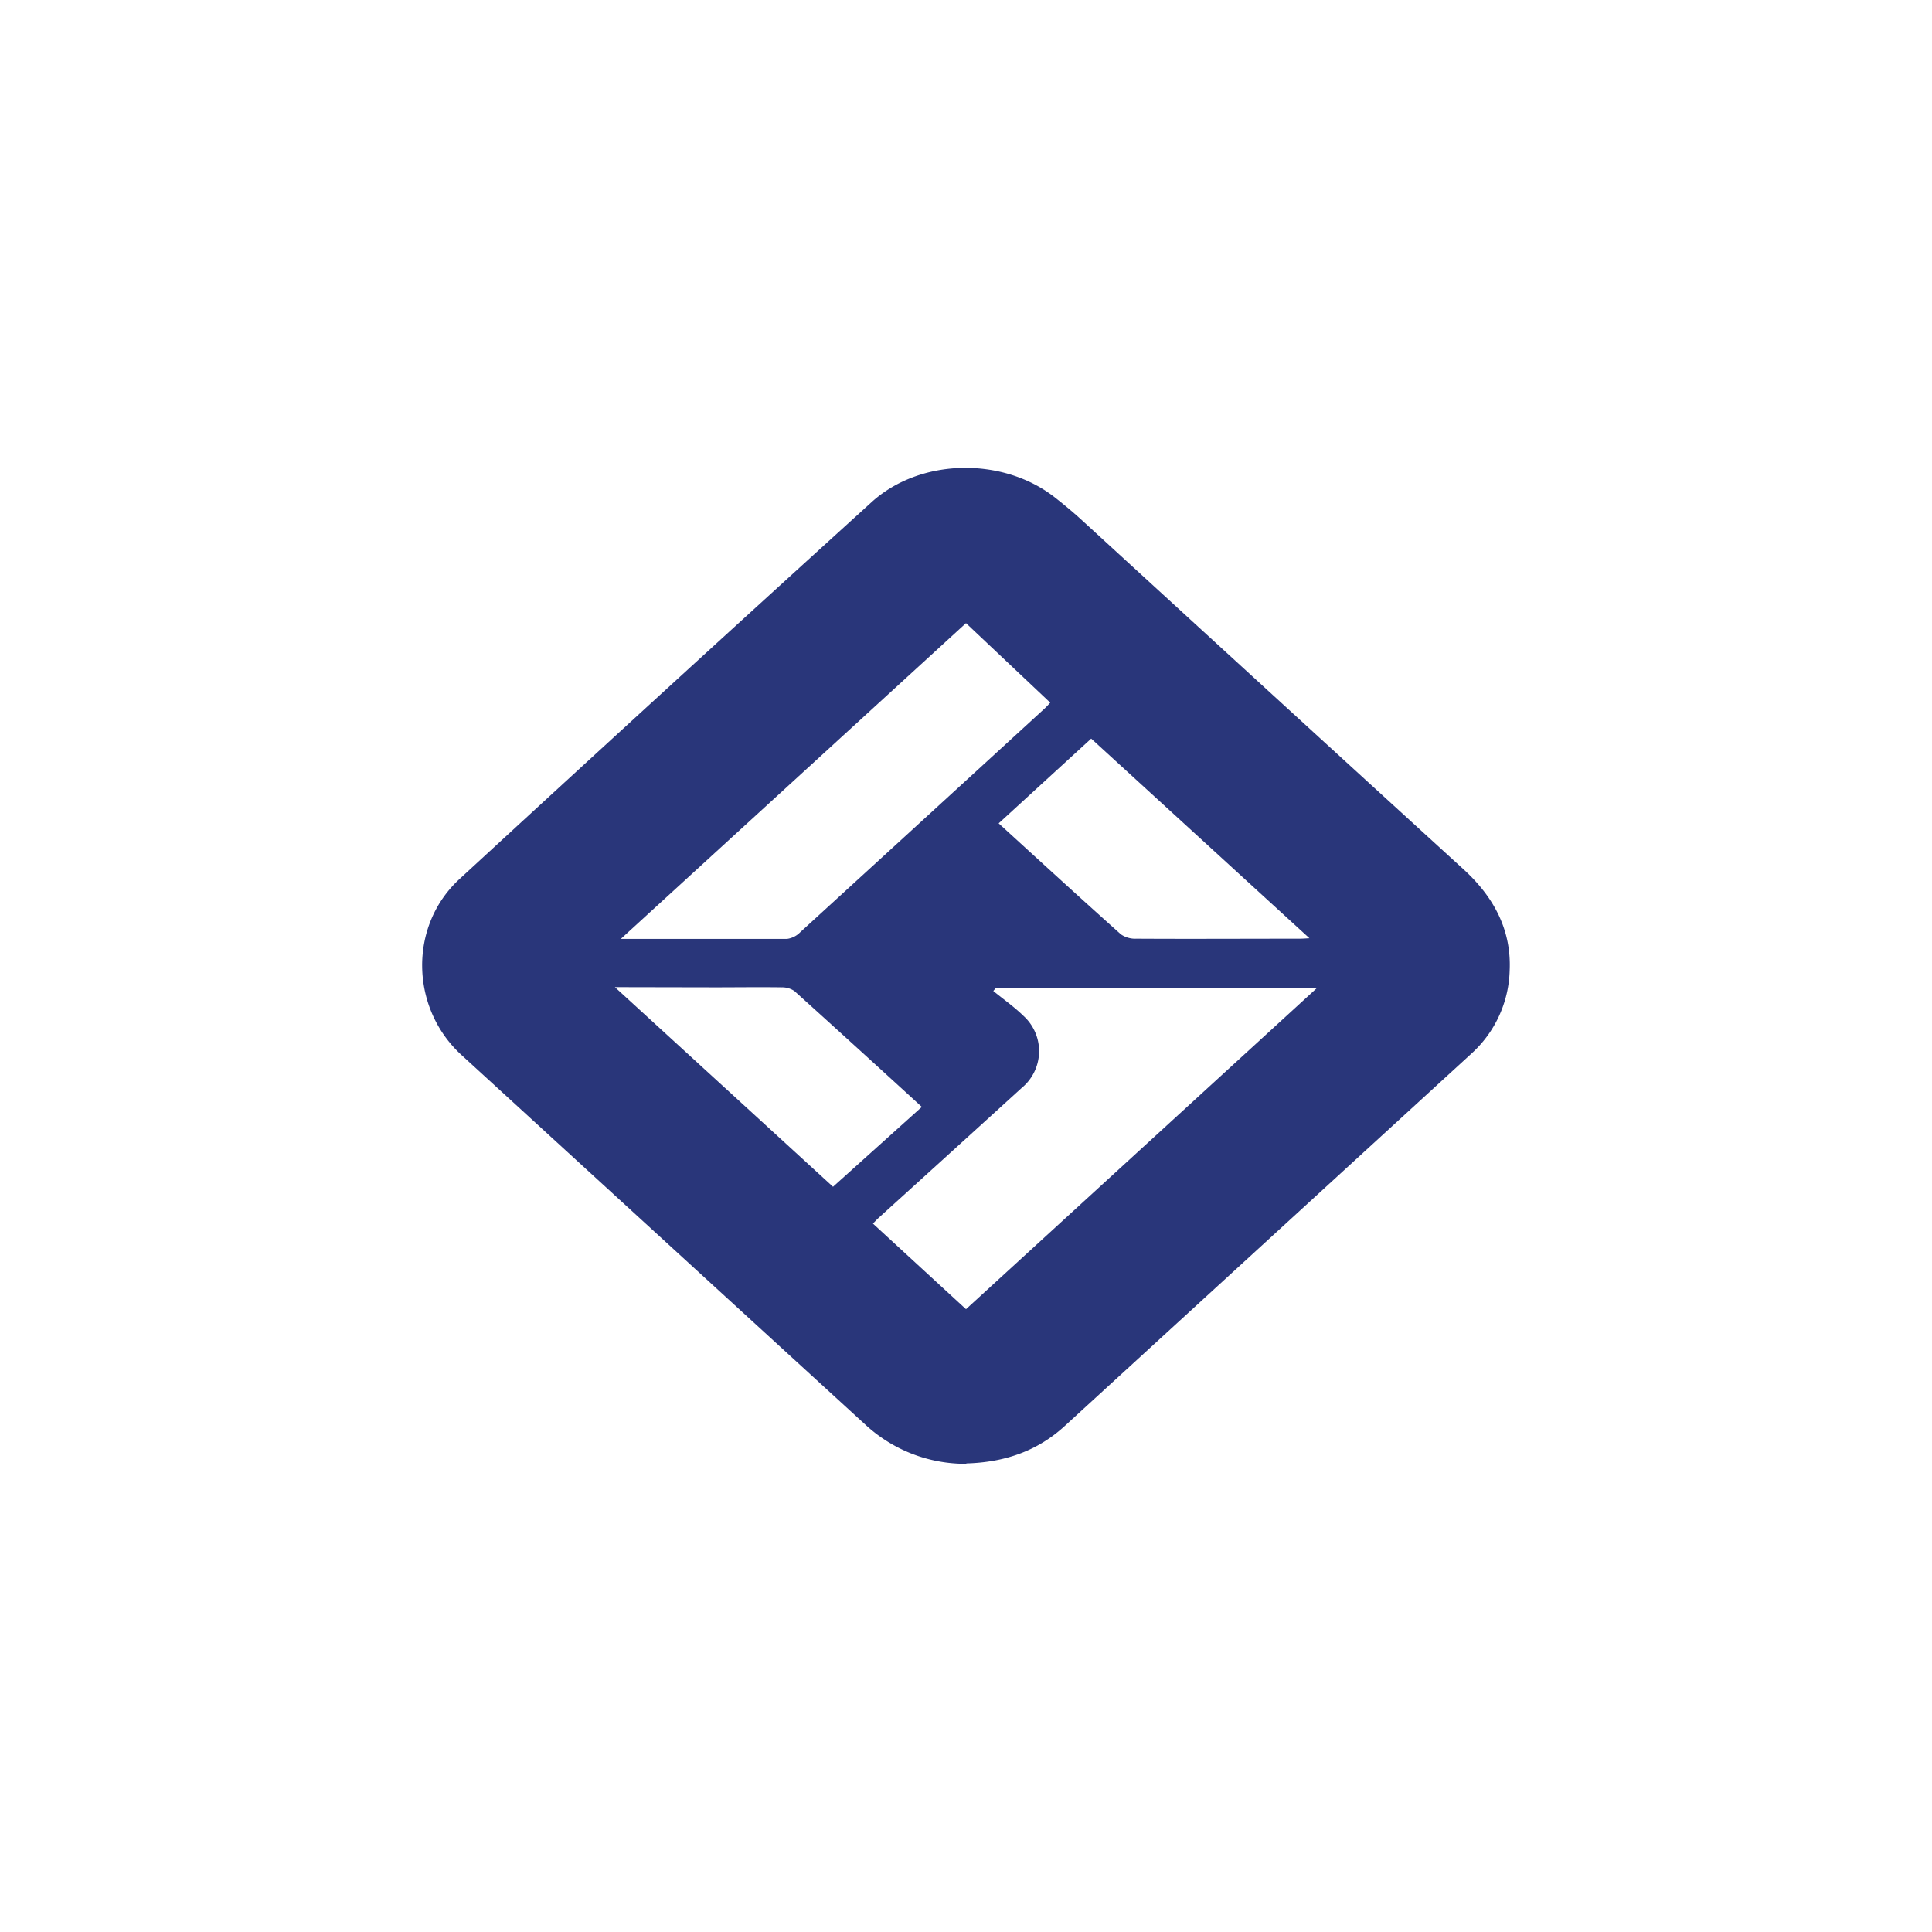
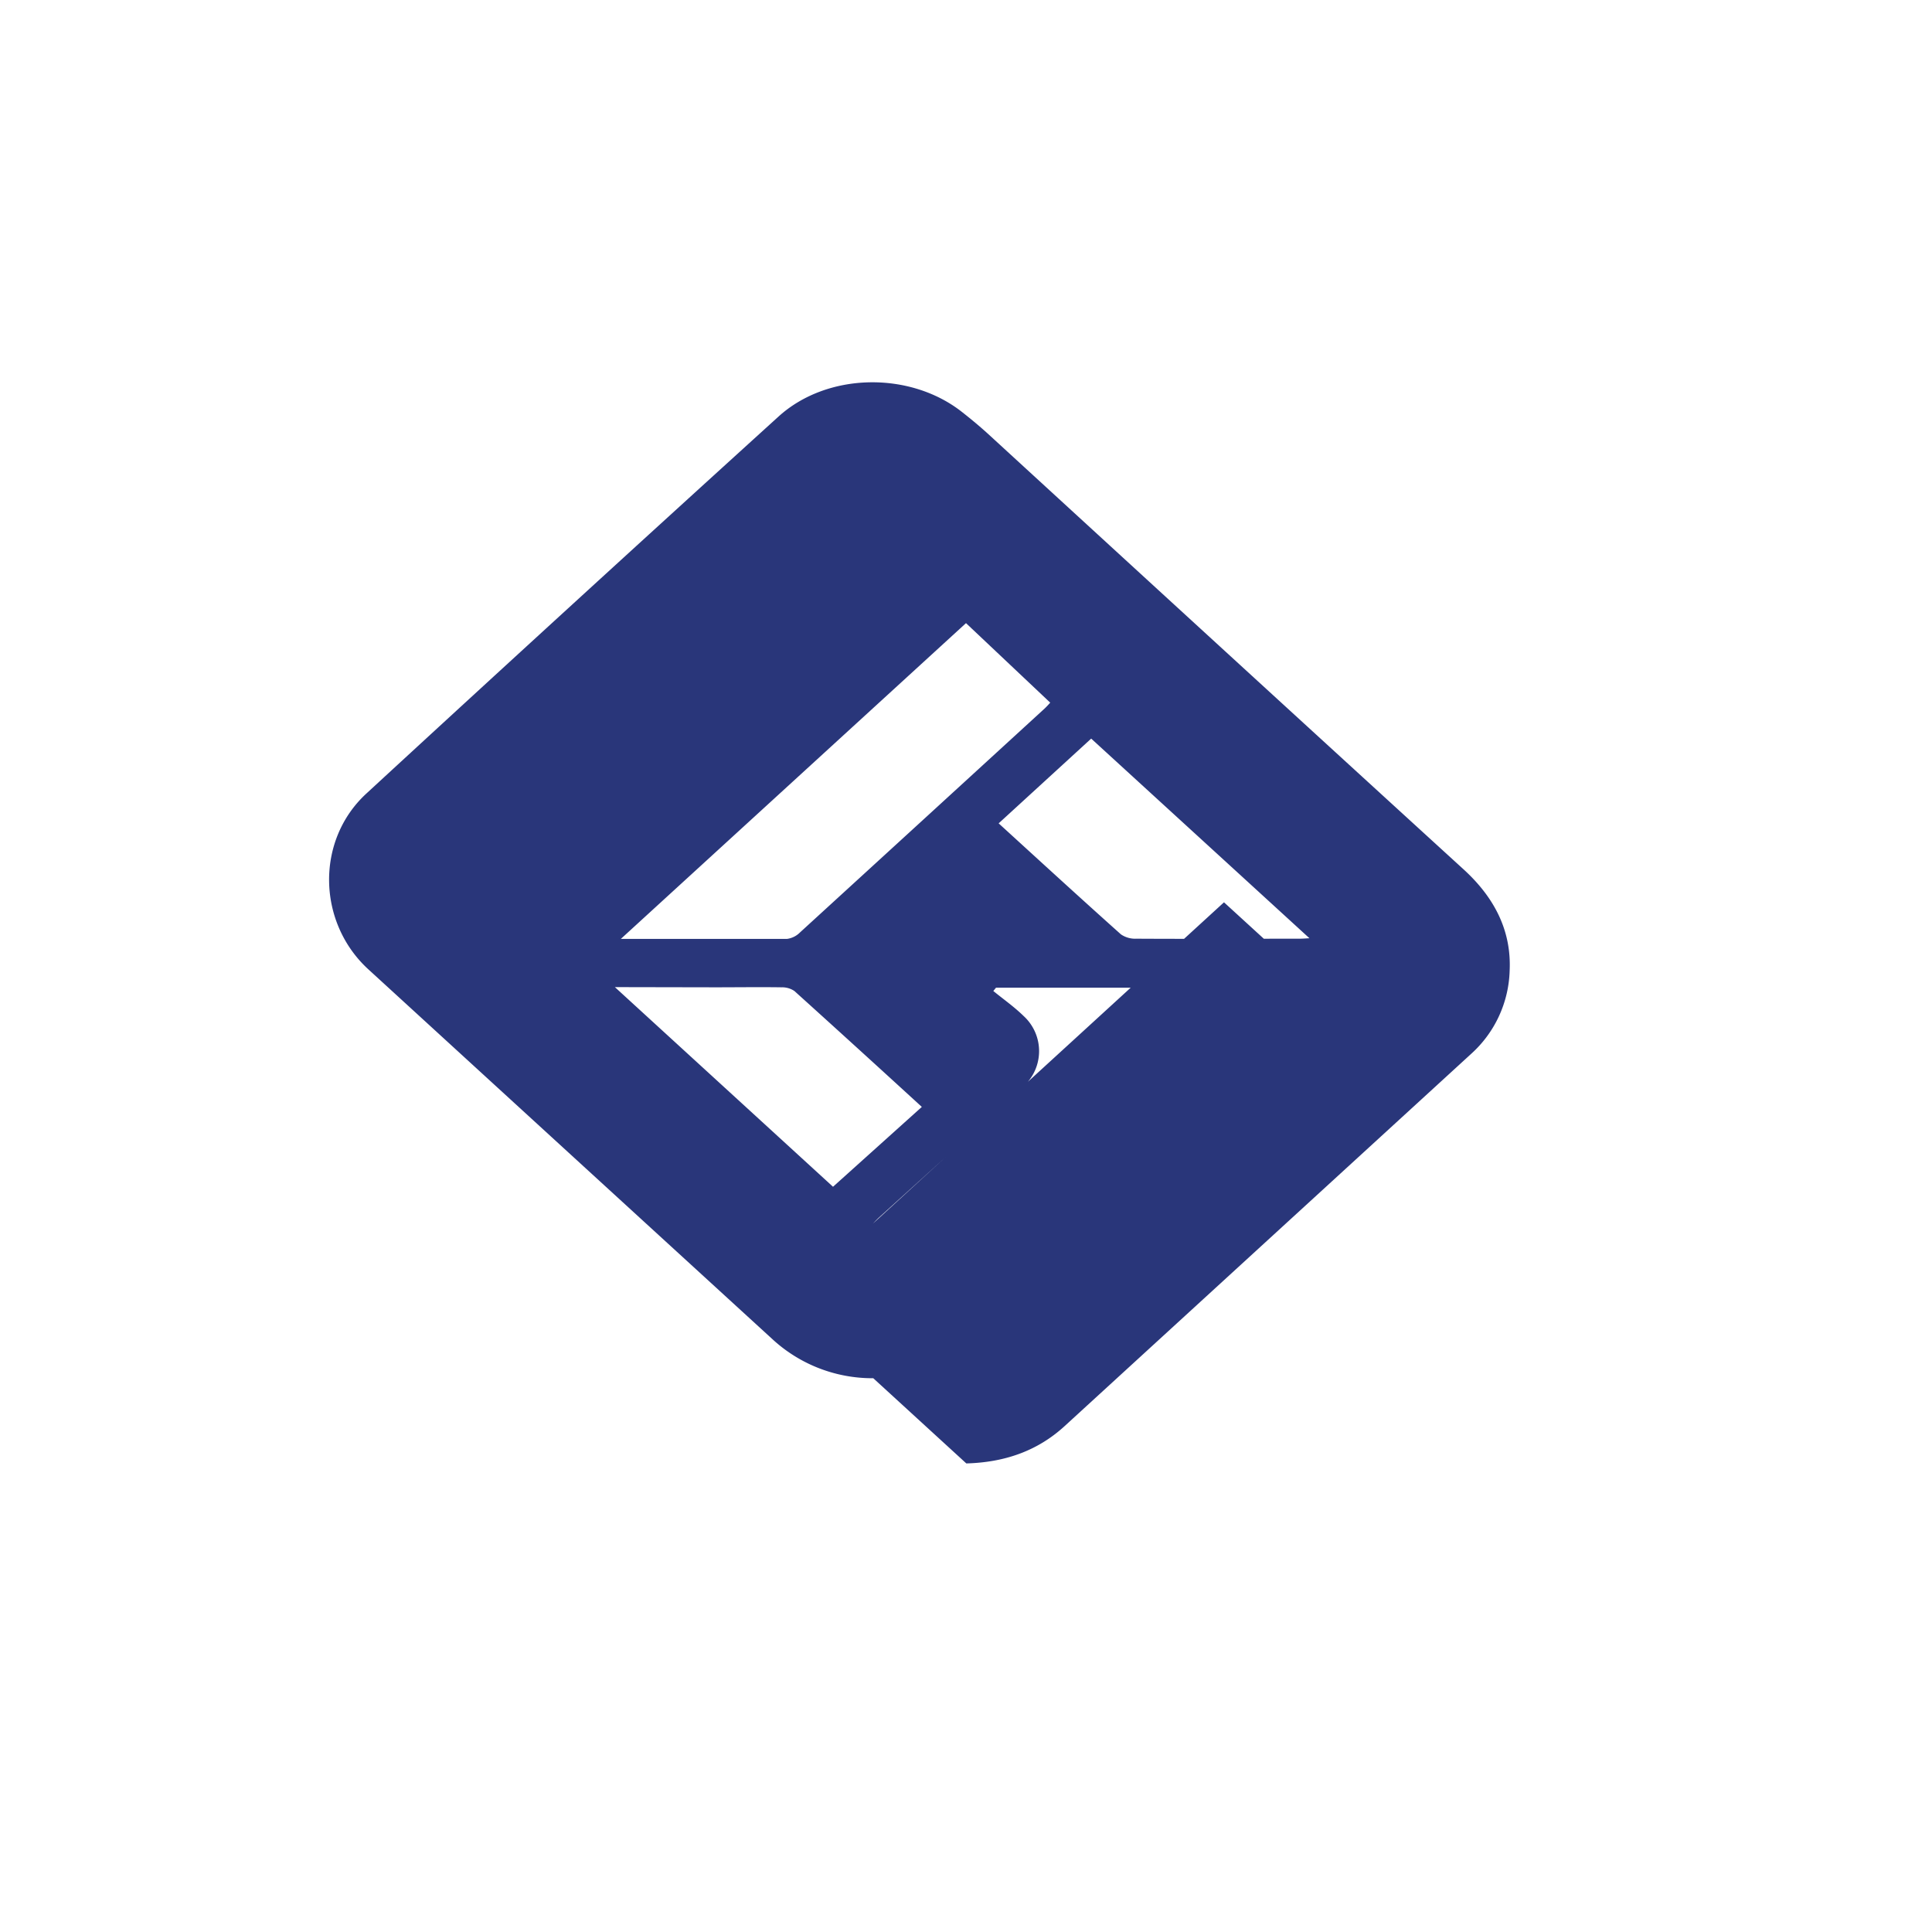
<svg xmlns="http://www.w3.org/2000/svg" id="Layer_1" data-name="Layer 1" viewBox="0 0 300 300">
  <defs>
    <style>.cls-1{fill:#29367a;}</style>
  </defs>
-   <path class="cls-1" d="M95.48,153.28l33.87,31,13.79-12.4c-6.55-6-13.14-12-19.79-18a3.42,3.42,0,0,0-2-.57c-3.44-.05-6.87,0-10.3,0Zm59.58-25.44c6.31,5.76,12.61,11.54,19,17.25a3.92,3.92,0,0,0,2.4.67c8.44.05,16.88,0,25.33,0,.58,0,1.17-.06,1.54-.07l-33.89-31-14.36,13.15M96.4,145.79c8.66,0,17.24,0,25.82,0a3.47,3.47,0,0,0,2-1q19-17.37,38-34.78c.41-.39.78-.82.86-.9L150,96.76l-53.56,49m108.12,7.61H154.66l-.42.51c1.57,1.28,3.26,2.47,4.69,3.87a7.39,7.39,0,0,1-.27,11.17Q147.59,179,136.55,189c-.46.42-.88.88-1,1L150,203.29l54.51-49.89m-54.46,73.9a22.9,22.9,0,0,1-15.59-6q-31.41-28.74-62.81-57.49c-7.93-7.26-8.22-20-.32-27.29q31.88-29.38,64-58.54c7.58-6.89,20.45-7.07,28.52-.7,1.45,1.14,2.88,2.33,4.23,3.57Q197.7,108,227.27,135c4.74,4.33,7.42,9.45,7.15,15.66a18.07,18.07,0,0,1-6,13q-31.55,28.89-63.09,57.77c-4.27,3.92-9.42,5.65-15.28,5.81" />
+   <path class="cls-1" d="M95.48,153.28l33.87,31,13.79-12.4c-6.55-6-13.14-12-19.79-18a3.42,3.42,0,0,0-2-.57c-3.44-.05-6.87,0-10.3,0Zm59.58-25.44c6.31,5.76,12.61,11.54,19,17.25a3.92,3.92,0,0,0,2.4.67c8.44.05,16.88,0,25.33,0,.58,0,1.17-.06,1.54-.07l-33.89-31-14.36,13.15M96.4,145.79c8.66,0,17.24,0,25.82,0a3.47,3.47,0,0,0,2-1q19-17.37,38-34.78c.41-.39.78-.82.86-.9L150,96.76l-53.56,49m108.12,7.61H154.66l-.42.51c1.57,1.28,3.26,2.47,4.69,3.87a7.39,7.39,0,0,1-.27,11.17Q147.59,179,136.55,189c-.46.42-.88.88-1,1l54.51-49.89m-54.46,73.9a22.9,22.9,0,0,1-15.59-6q-31.41-28.74-62.81-57.49c-7.93-7.26-8.22-20-.32-27.29q31.88-29.38,64-58.54c7.58-6.89,20.45-7.07,28.52-.7,1.45,1.14,2.88,2.33,4.23,3.57Q197.7,108,227.27,135c4.74,4.33,7.42,9.45,7.15,15.66a18.07,18.07,0,0,1-6,13q-31.55,28.89-63.09,57.77c-4.27,3.92-9.42,5.65-15.28,5.81" />
</svg>